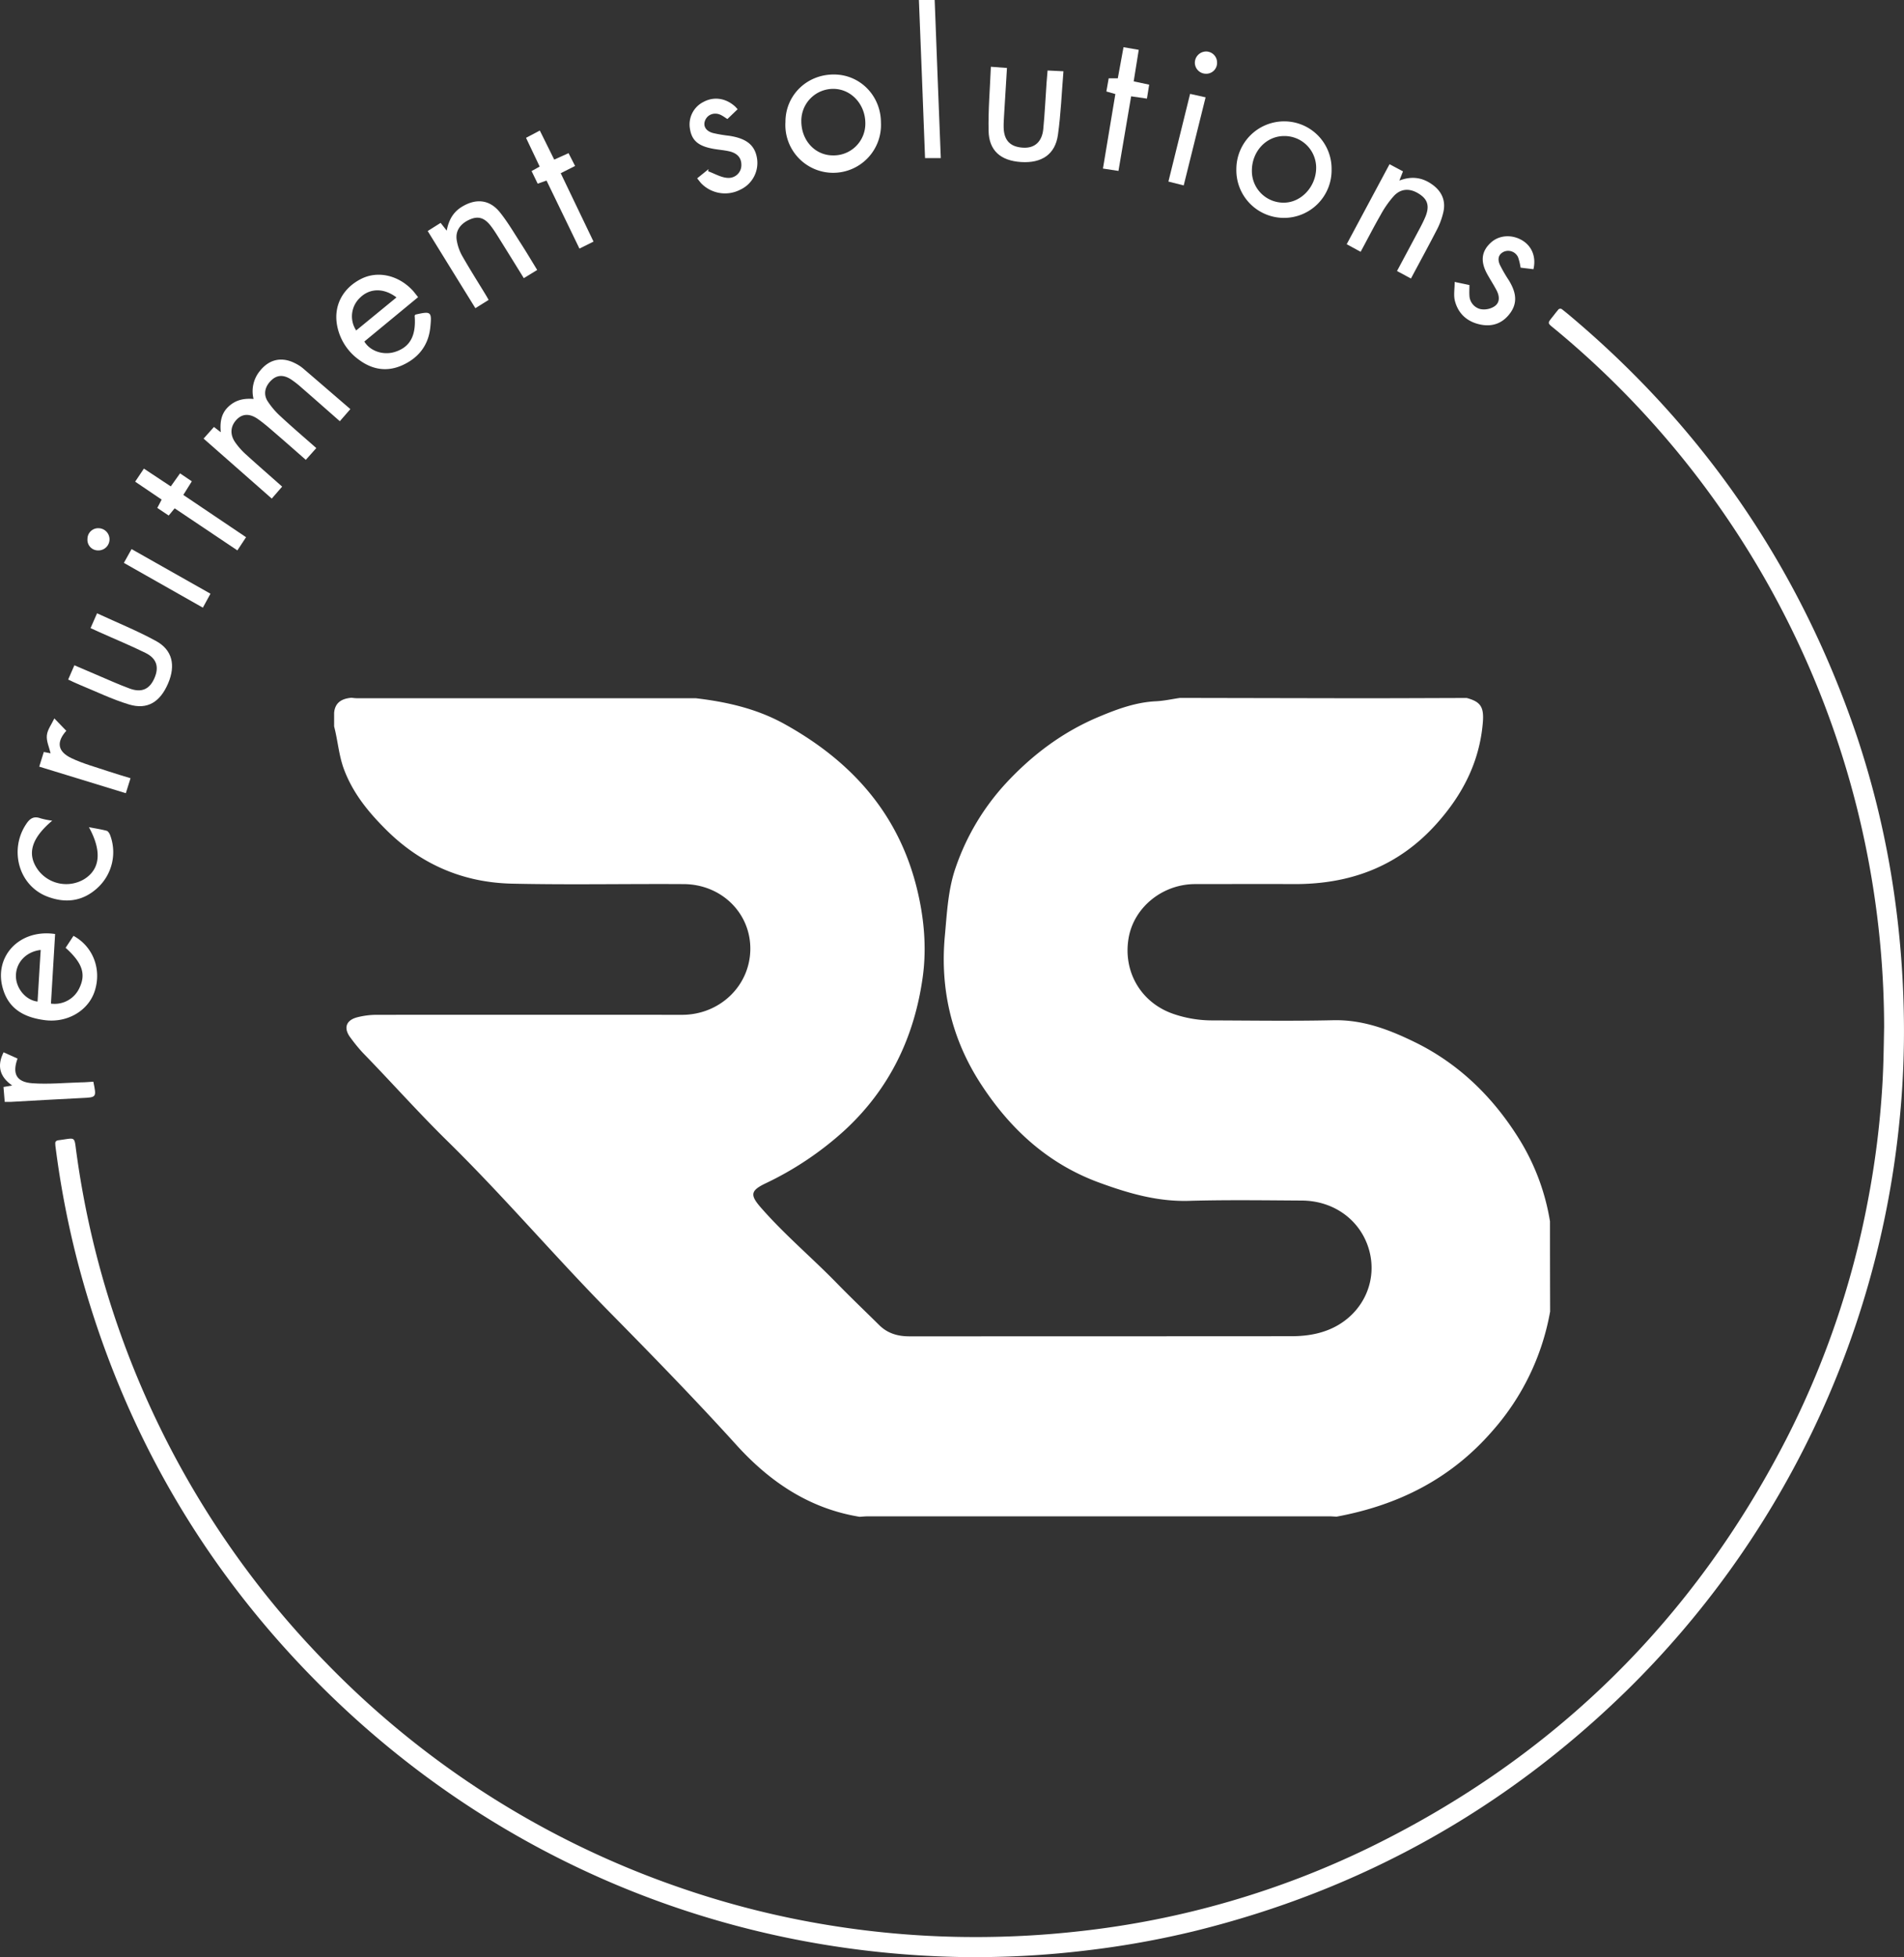
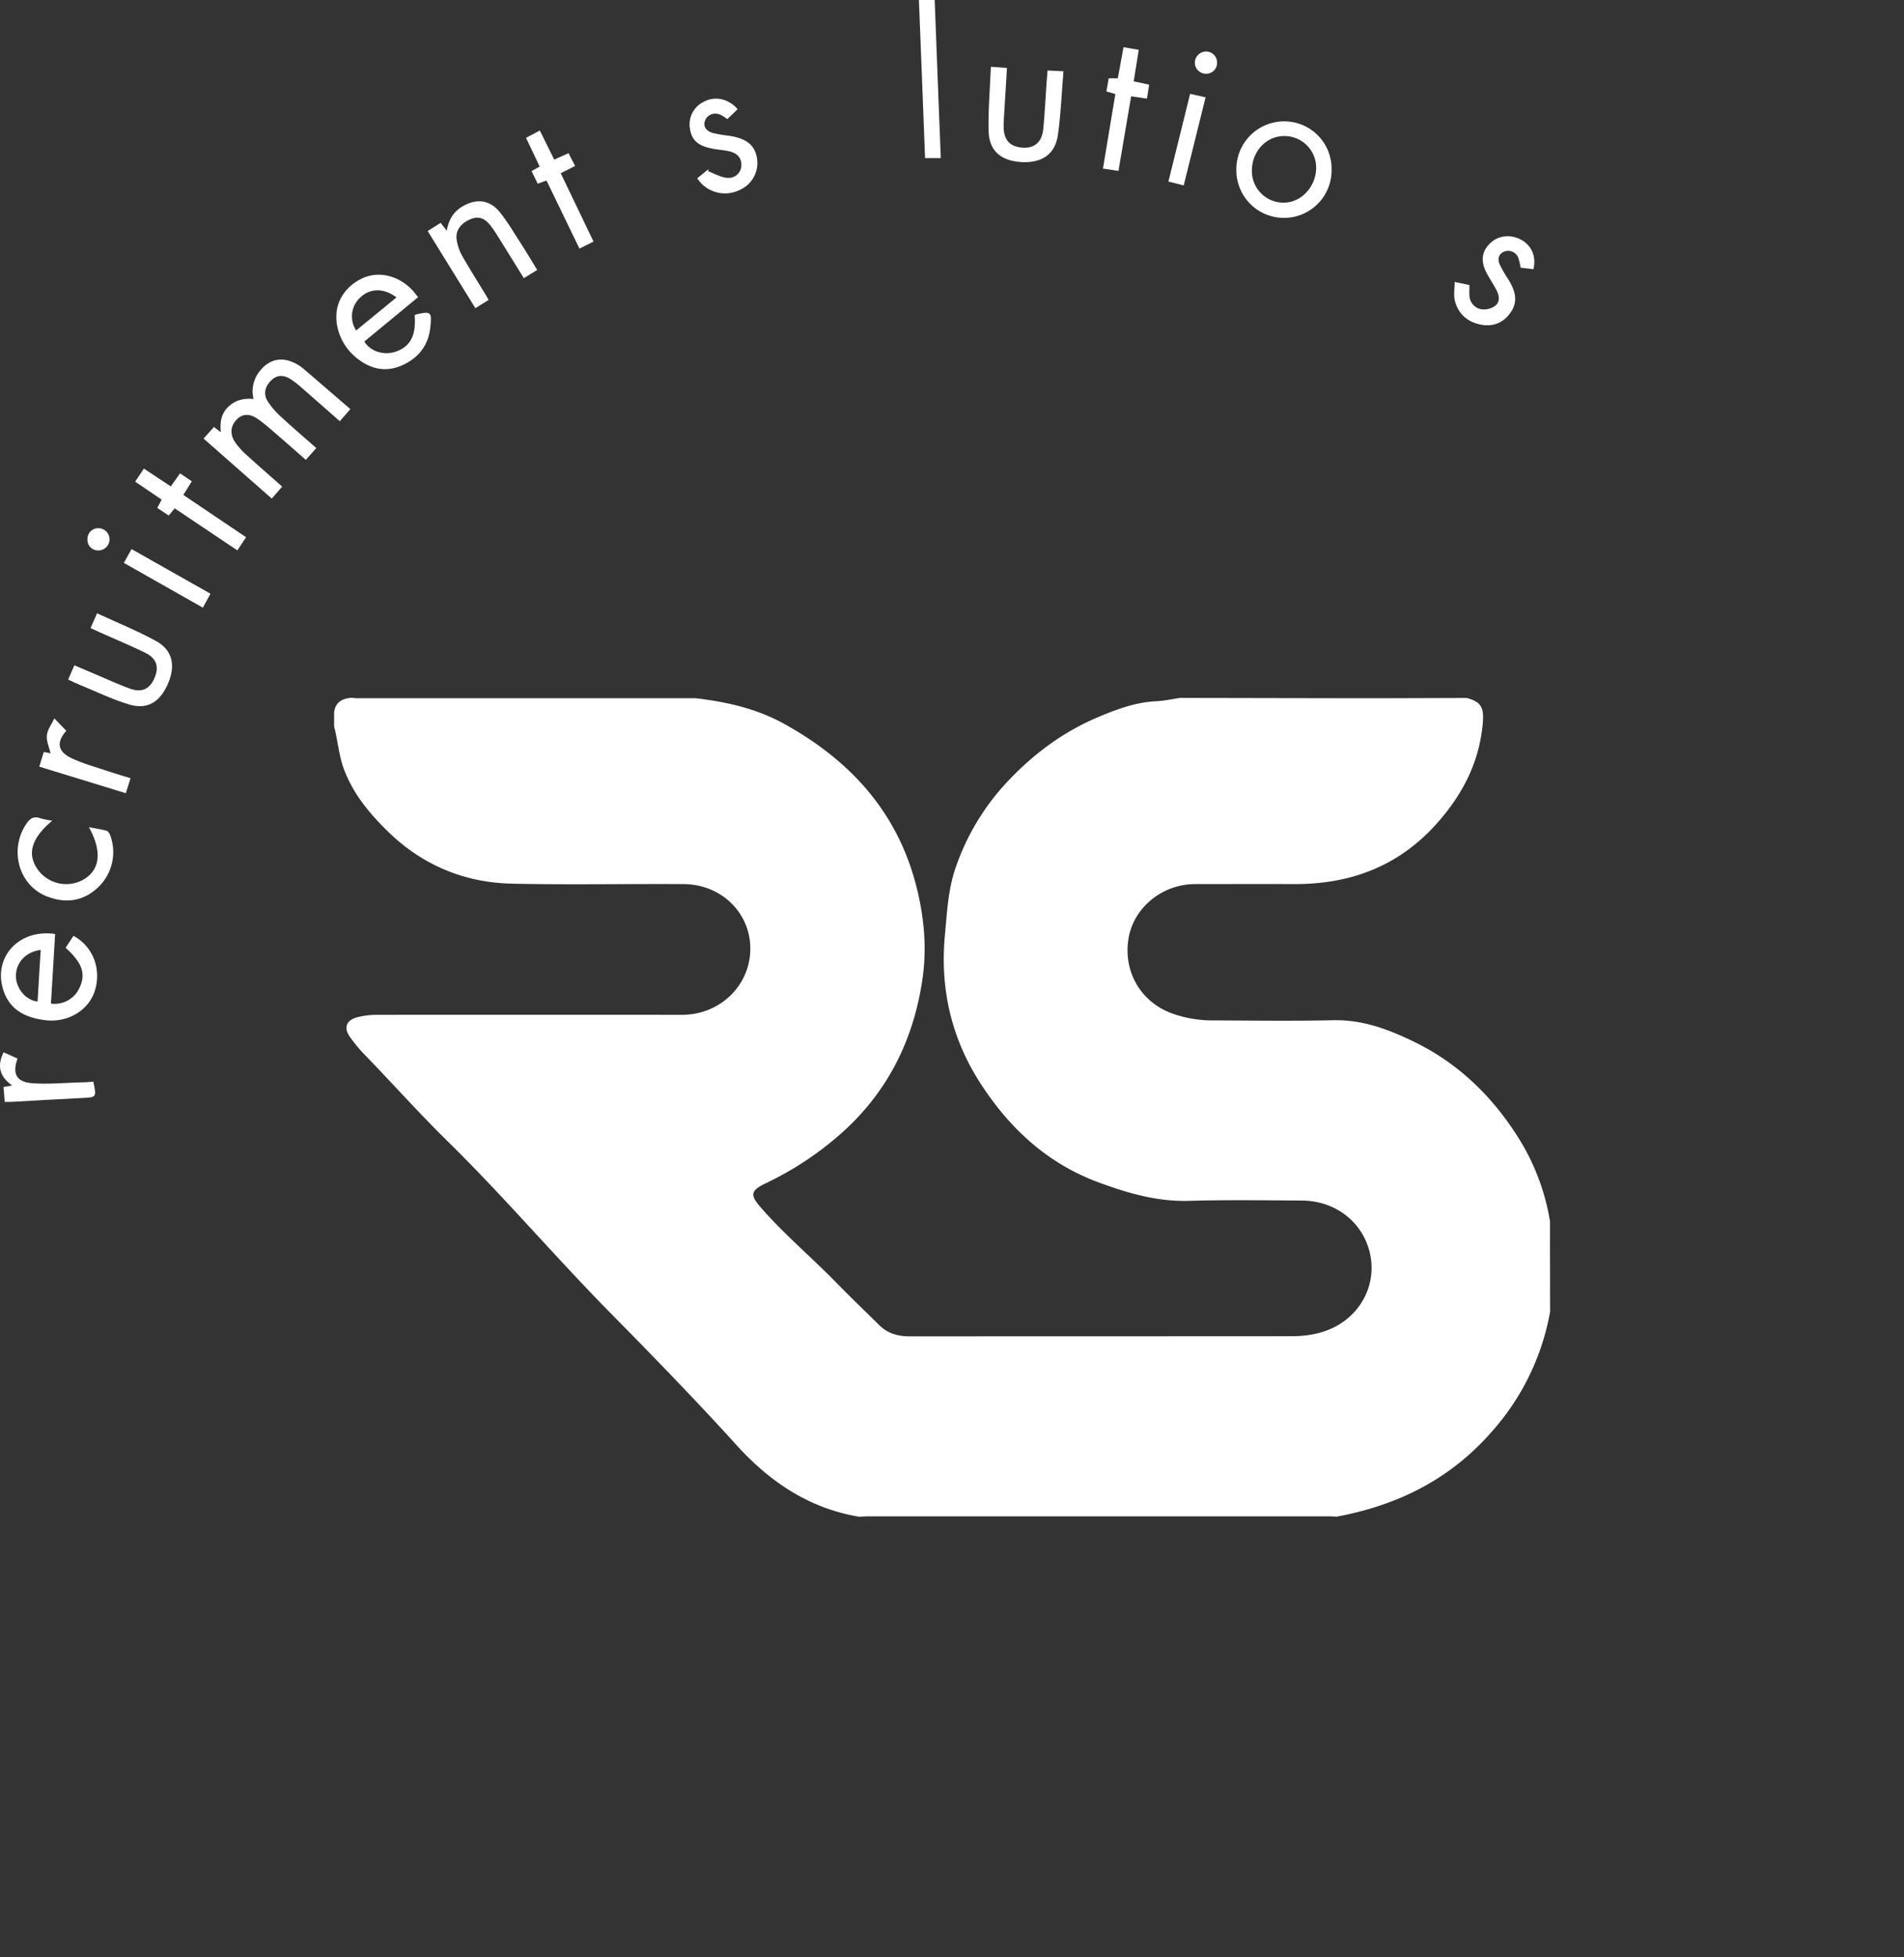
<svg xmlns="http://www.w3.org/2000/svg" viewBox="0 0 955.57 981.99">
  <rect x="0" y="0" width="955.57" height="981.99" fill="#333333" stroke="none" />
  <defs>
    <style>.cls-1{fill:#fff;}</style>
  </defs>
  <title>Asset 4</title>
  <g id="Layer_2" data-name="Layer 2">
    <g id="Layer_1-2" data-name="Layer 1">
-       <path class="cls-1" d="M945.59,515.25A455.08,455.08,0,0,0,781.14,165.77c-5.13-4.28-4.8-3-.74-8.35.48-.63,1-1.24,1.51-1.86a1.36,1.36,0,0,1,2.07-.33c1,.77,2,1.58,3,2.4Q889,243,931.78,369a451.3,451.3,0,0,1,18.6,77.79,483.63,483.63,0,0,1,5.06,60.2,452.06,452.06,0,0,1-2.6,59.89A464.17,464.17,0,0,1,816.66,848q-92.1,90.21-217.4,121a453.73,453.73,0,0,1-53.78,9.63,464.13,464.13,0,0,1-64.65,3.3C361.47,979.4,250.7,932.79,166.3,851.11Q72.91,760.74,39.43,634.94A463.08,463.08,0,0,1,27.9,575.66a13.54,13.54,0,0,1-.15-1.91,1.33,1.33,0,0,1,.95-1.46,2.44,2.44,0,0,1,.46-.14c9.08-1.14,8-2.42,9.2,6.26A453.54,453.54,0,0,0,163.91,834.62a452.53,452.53,0,0,0,177,112.4,447.4,447.4,0,0,0,75.71,19.06,455.34,455.34,0,0,0,73.09,5.85A464.48,464.48,0,0,0,541.91,969a443.19,443.19,0,0,0,146.23-42.39q137.67-67.56,208.07-204a442.51,442.51,0,0,0,41.26-120.27,450.45,450.45,0,0,0,7.19-57.07C945.28,535.53,945.39,525.78,945.59,515.25Z" />
      <path class="cls-1" d="M158.75,224.82l-5.27,5.91c-4.58-4-9.08-8-13.65-11.94-3.39-2.9-6.7-5.93-10.34-8.49-4.19-2.94-7.7-2.7-10.49,0-3.26,3.22-3.81,7.4-1.06,11.5a35.63,35.63,0,0,0,5.66,6.37c5.86,5.34,11.86,10.52,18,16l-5.21,6-34.21-30.1,5.2-5.84,3.42,2.64c-.47-5.06.2-9.41,3.84-12.82s7.7-4.25,12.61-3.88a16,16,0,0,1,3.24-14.11c4.66-5.84,10.92-7.19,17.58-3.8a19.79,19.79,0,0,1,3.77,2.37c7.91,6.76,15.77,13.58,24,20.64l-5.29,6.08c-6.65-5.84-13.05-11.49-19.49-17.09a45.36,45.36,0,0,0-5-3.89c-3.69-2.38-6.85-2.25-9.56.15-3.38,3-4.51,7-2.26,10.67a39.19,39.19,0,0,0,6.71,7.85c5.71,5.31,11.66,10.37,17.78,15.77" />
      <path class="cls-1" d="M27.66,468.69c-.7,11.76-1.4,23.34-2.09,34.88a13.7,13.7,0,0,0,14.36-8c3.27-6.92,1.36-12.48-7-20l3.95-6c9.88,5.38,14.18,16.82,10.66,27.7-3.19,9.84-13.64,16-24.86,14.62-9.72-1.21-17.79-5.05-21-15.07-5.35-16.42,7.79-30.88,26-28.17m-7.25,8c-7.26.82-12.33,6.2-12.44,12.81-.11,6.3,4.84,12.4,10.86,13.08.52-8.5,1-17,1.58-25.89" />
      <path class="cls-1" d="M209.85,149.09l-27,22.28c2.92,4.83,9.46,7,15.25,5.24,7.68-2.39,10.83-8.13,10-18.27.18-.19.32-.47.52-.52,7.7-1.74,8.15-1.47,7.34,6.38-.9,8.88-5.72,15.18-13.72,18.91-7.79,3.63-15.27,2.47-22.05-2.57a27.36,27.36,0,0,1-11.05-17.48c-1.74-9.86,3-18.59,12.24-23.19,8.26-4.12,18.54-1.81,25.66,5.8.92,1,1.7,2.08,2.78,3.42m-10.86.13c-6.32-4.82-13.34-4.66-18.2.09a12.83,12.83,0,0,0-2,16.5L199,149.22" />
-       <path class="cls-1" d="M418.52,37.38c13.16,0,23.58,10.69,23.6,24.11a24,24,0,1,1-47.92-.31c0-13.38,10.72-23.85,24.32-23.8M402.17,60.82c0,9.63,6.85,17.1,15.79,17.15a15.9,15.9,0,0,0,16.33-16.13c0-9.45-7.05-17.14-15.87-17.25a16,16,0,0,0-16.25,16.23" />
      <path class="cls-1" d="M668.29,85a23.9,23.9,0,1,1-47.79-.11,24,24,0,0,1,24.18-24A23.78,23.78,0,0,1,668.29,85m-40,.64a15.86,15.86,0,0,0,16,16.05c8.72,0,16.2-8,16.26-17.43a15.91,15.91,0,0,0-16.09-16c-9,0-16.15,7.73-16.17,17.34" />
      <path class="cls-1" d="M269.64,135.44l-6.75,4.13c-4.3-6.94-8.44-13.65-12.62-20.34-1.25-2-2.51-4-3.94-5.85-3.07-4-6.1-5-10-3.47-5.05,2-7.85,5.71-7.13,10.46a23.64,23.64,0,0,0,2.75,8c3.79,6.67,7.92,13.15,11.91,19.72.44.72.84,1.47,1.36,2.4l-6.64,4.14c-8-12.89-15.84-25.61-23.93-38.71l6.49-4.09,3.06,3.9c1-5.37,3.29-9.41,7.77-12.07,7-4.21,13.78-3.53,18.91,2.85,3.86,4.81,7,10.19,10.36,15.39,2.81,4.35,5.45,8.8,8.36,13.55" />
-       <path class="cls-1" d="M697.37,82.4,704.12,86l-1.82,4.6c6.19-2.38,11.56-1.57,16.53,2s6.93,8.41,5.45,14.27a37.1,37.1,0,0,1-2.94,8c-4.24,8.25-8.69,16.39-13.22,24.88l-7-3.76c3.94-7.37,7.73-14.44,11.5-21.52.92-1.75,1.82-3.52,2.6-5.34,2.21-5.13,1.53-8.56-2.13-11.24-4.77-3.49-9.64-3.65-13.44.33a49.82,49.82,0,0,0-6.78,9.67c-3.45,6-6.58,12.15-10,18.45l-7-3.8L697.37,82.4" />
      <path class="cls-1" d="M45.45,315.16l3.26-7.43c10,4.64,20.11,8.71,29.6,13.9,8.21,4.48,9.92,12.19,6.09,21.2-4,9.41-10.41,13.42-19.61,10.65-8.48-2.55-16.55-6.5-24.79-9.87-1.82-.74-3.59-1.62-5.79-2.63l3.12-7.17c3.67,1.57,7.13,3.07,10.61,4.54,5.7,2.41,11.33,5,17.13,7.13,6,2.21,10,.36,12.42-5.17s1.24-9.88-4.45-12.7c-7.65-3.78-15.56-7-23.35-10.52-1.35-.6-2.68-1.22-4.24-1.93" />
      <path class="cls-1" d="M533.72,35.77c-.9,11-1.31,21.51-2.77,31.91-1.37,9.76-8.14,14.28-18.45,13.63s-16.14-5.75-16.35-15.59c-.23-10.6.7-21.23,1.14-32.22l8.08.61c-.49,8-1,15.81-1.44,23.58-.12,2.1-.27,4.21-.22,6.31.16,6.53,3.37,9.78,9.87,10.11,5.64.28,9.33-2.9,10-9.24.76-7.76,1.11-15.57,1.66-23.36.13-1.95.32-3.89.51-6.13l8,.39" />
      <path class="cls-1" d="M26.21,411.78c-10.68,9-12.84,17-7,24.89a17.65,17.65,0,0,0,23,4.49c8.09-5,9.06-14,2.42-26.11,3.26.63,6.12,1.06,8.89,1.8.72.19,1.4,1.28,1.73,2.11a24.32,24.32,0,0,1-6.08,26.33c-7.45,7-16.22,8.14-25.56,4.52-9-3.49-14.56-12.08-14.75-21.73a25.16,25.16,0,0,1,4.36-14.71c1.8-2.74,3.81-4,7.11-2.77a39.71,39.71,0,0,0,5.89,1.18" />
      <path class="cls-1" d="M370.19,54.82l-5.13,4.91c-1.07-.68-2-1.38-3.08-1.94-3.22-1.7-6.86-.48-8.11,2.67-1.1,2.76.35,5.32,4,6.3a69.54,69.54,0,0,0,8,1.36c8.65,1.29,12.85,4.6,14,11a14.77,14.77,0,0,1-8.23,16A16.67,16.67,0,0,1,352,92.07c-.67-.71-1.24-1.52-2.11-2.59l5.75-4.64c-.09.36-.18.73-.26,1.09,3.32,1.19,6.62,3.24,10,3.33a6.38,6.38,0,0,0,6.69-6.56c0-3.48-2-5.85-6.15-6.79-2.77-.62-5.65-.79-8.44-1.34-7.23-1.4-10.33-4.23-11.22-10A12.62,12.62,0,0,1,353,51.17c5.21-2.83,11.14-2,15.82,2.17.37.33.68.72,1.39,1.48" />
      <path class="cls-1" d="M730.09,141.47l7.38,1.55c0,1.91-.11,3.63,0,5.33A7.27,7.27,0,0,0,743,155.1a9.79,9.79,0,0,0,6.8-1.24c3-1.84,2.88-5,1.39-8-1.59-3.08-3.57-6-5.15-9-3.14-6.1-2.36-11,2.23-15.16,4.07-3.72,10.39-4.19,15.57-1.16,5,2.93,7.21,8.41,5.75,14.54l-6.44-.78a31.51,31.51,0,0,0-1.22-5.12,5.47,5.47,0,0,0-7.13-2.9c-3.05,1.43-3.2,4-2.05,6.6a73.23,73.23,0,0,0,4.46,7.7c3.23,5.29,4.83,10.7.87,16.3-3.66,5.17-8.77,7.21-14.94,6-6.63-1.32-11.24-5.33-12.95-11.87-.75-2.83-.13-6-.13-9.52" />
      <path class="cls-1" d="M461.18,0h7.91c1,26.32,2,52.7,3.07,79.32h-7.9c-1-26.25-2-52.53-3.08-79.32" />
      <path class="cls-1" d="M297.88,121.22l-7.07,3.51c-5.54-11.43-11-22.65-16.53-34.14l-4.43,1.57-3.06-6.32,4.06-2.27L264,69.16c2.21-1.16,4.33-2.28,6.92-3.66l7.23,14.59,7.19-3.24,3.28,6.43-7.21,3.63,16.46,34.31" />
      <path class="cls-1" d="M559.77,47.19l-4.51-1.29c.41-2.33.79-4.45,1.17-6.6H561c.92-5,1.86-10.16,2.86-15.61L571.51,25c-.87,5.39-1.68,10.47-2.54,15.83l7.77,1.65c-.37,2.3-.73,4.53-1.12,7l-7.93-1.15c-2.09,12.31-4.18,24.59-6.36,37.43l-7.79-1.18c2.09-12.55,4.13-24.82,6.23-37.4" />
      <path class="cls-1" d="M119.15,276.18,87.66,255.06l-3,3.62-5.72-3.83c.69-1.33,1.35-2.58,2.19-4.17l-13.3-9,4.39-6.55,13.49,8.93,4.65-6.55,5.91,4L92,248.34l31.49,21.21-4.37,6.63" />
      <path class="cls-1" d="M46.84,542.71c1.65,8,1.64,7.89-5.87,8.24-11.87.57-23.73,1.29-35.6,1.93-.85,0-1.7,0-3,0-.2-2.42-.4-4.82-.62-7.47l4.36-.76C-.13,540.3-1.64,534.87,1.8,528l7,3.15c-2.75,7.57-.59,11.8,7.43,12.38s16.29-.22,24.44-.45c2,0,3.94-.21,6.13-.33" />
      <path class="cls-1" d="M19.69,384.67c.87-2.78,1.56-5,2.29-7.35l3.41.64c-.7-3-2.16-6.06-1.88-8.95s2.32-5.46,3.76-8.54l6,6.21c-5,5.59-4.47,10.35,2.53,13.71C41.69,383.2,48.1,384.9,54.3,387c3.62,1.22,7.29,2.27,11.21,3.48L63.15,398,19.69,384.67" />
      <path class="cls-1" d="M62.17,282.44c1.31-2.34,2.44-4.37,3.86-6.93l39.6,22.39c-1.27,2.32-2.43,4.43-3.82,7L62.17,282.44" />
      <path class="cls-1" d="M605.07,48.79c-3.71,15-7.3,29.46-11,44.25l-7.67-1.94c3.63-14.72,7.21-29.19,10.88-44l7.75,1.73" />
      <path class="cls-1" d="M49.24,276.18a5.31,5.31,0,0,1-5.34-5.78,5.37,5.37,0,0,1,5.79-5.35,5.57,5.57,0,0,1-.45,11.13" />
      <path class="cls-1" d="M610.81,31.38A5.42,5.42,0,0,1,605.24,37a5.59,5.59,0,0,1-5.57-5.33,5.67,5.67,0,0,1,5.46-5.82,5.5,5.5,0,0,1,5.68,5.53" />
      <path class="cls-1" d="M167.69,364.5q0-3.42,0-6.84c.46-5.31,4-7.12,8.66-7.55.89.08,1.77.23,2.66.23l170.12,0c15.59,1.82,30.71,5.25,44.59,12.95,33,18.29,56.67,44.13,66.18,81.46,3.81,15,5.29,30.39,3.19,45.53-4.21,30.21-16.73,56.42-39.8,77.42a161.85,161.85,0,0,1-39.23,26.14c-7.37,3.56-7.7,5.76-2.26,12,11.84,13.59,25.7,25.19,38.26,38.09,6.94,7.12,14.17,14,21.24,21,4.18,4.13,9.32,5.59,15,5.59q95.88,0,191.77-.06c8.2,0,16.34-1.37,23.58-5.63,13.25-7.82,19.43-22.79,15.58-37.22-4-15-17.42-25.13-33.84-25.22-18.92-.11-37.86-.39-56.77.15-15.65.44-30.13-3.74-44.54-9-26.19-9.48-45.42-27.26-60.25-50.33-14.44-22.49-20.07-47.37-17.63-73.63,1.06-11.43,1.59-23.31,5.44-34.31a119.36,119.36,0,0,1,25.09-42.13c13.39-14.48,28.82-26,46.86-33.52,9-3.78,18.42-7.27,28.52-7.75,4.05-.19,8.07-1.1,12.1-1.68q44.67.09,89.33.17c18.19,0,36.38-.09,54.57-.14,7,1.9,8.77,4.51,8.07,12.55-1.7,19.69-10.2,36.09-23.33,50.7-19.28,21.46-43.51,30.3-71.74,30.13-16.42-.09-32.84,0-49.26,0s-30.77,11.63-33.43,27.07c-2.9,16.83,6.16,32.38,22.27,38A60,60,0,0,0,608.59,512c20.17.06,40.35.37,60.51-.09,15-.34,28.22,4.75,41.21,11.12,22.35,11,39.44,28,52.31,48.8a112.4,112.4,0,0,1,15.28,41q0,22.62.07,45.25a122.64,122.64,0,0,1-28.82,59.75c-21,24.27-47.48,37.45-78.38,43.17-1.25-.06-2.49-.17-3.74-.17H435.7c-1.43,0-2.85.15-4.27.24-25.21-4.1-45.05-17.52-61.81-36-20.57-22.7-41.94-44.63-63.42-66.44-27.77-28.18-53.4-58.37-81.64-86.08-14.62-14.34-28.21-29.67-42.49-44.32A83.83,83.83,0,0,1,176,520.8c-3.79-4.88-2.44-9,3.59-10.44a39.68,39.68,0,0,1,8.93-1.16q76.88-.06,153.77,0c18.72,0,33.87-14.25,34.27-32.51s-14.3-33-33.47-33.08c-28.75-.18-57.52.42-86.26-.23-24.36-.56-45.56-9.63-63-27-9-8.95-16.82-18.49-21.32-30.7C170,378.73,169.53,371.5,167.69,364.5Z" />
    </g>
  </g>
</svg>